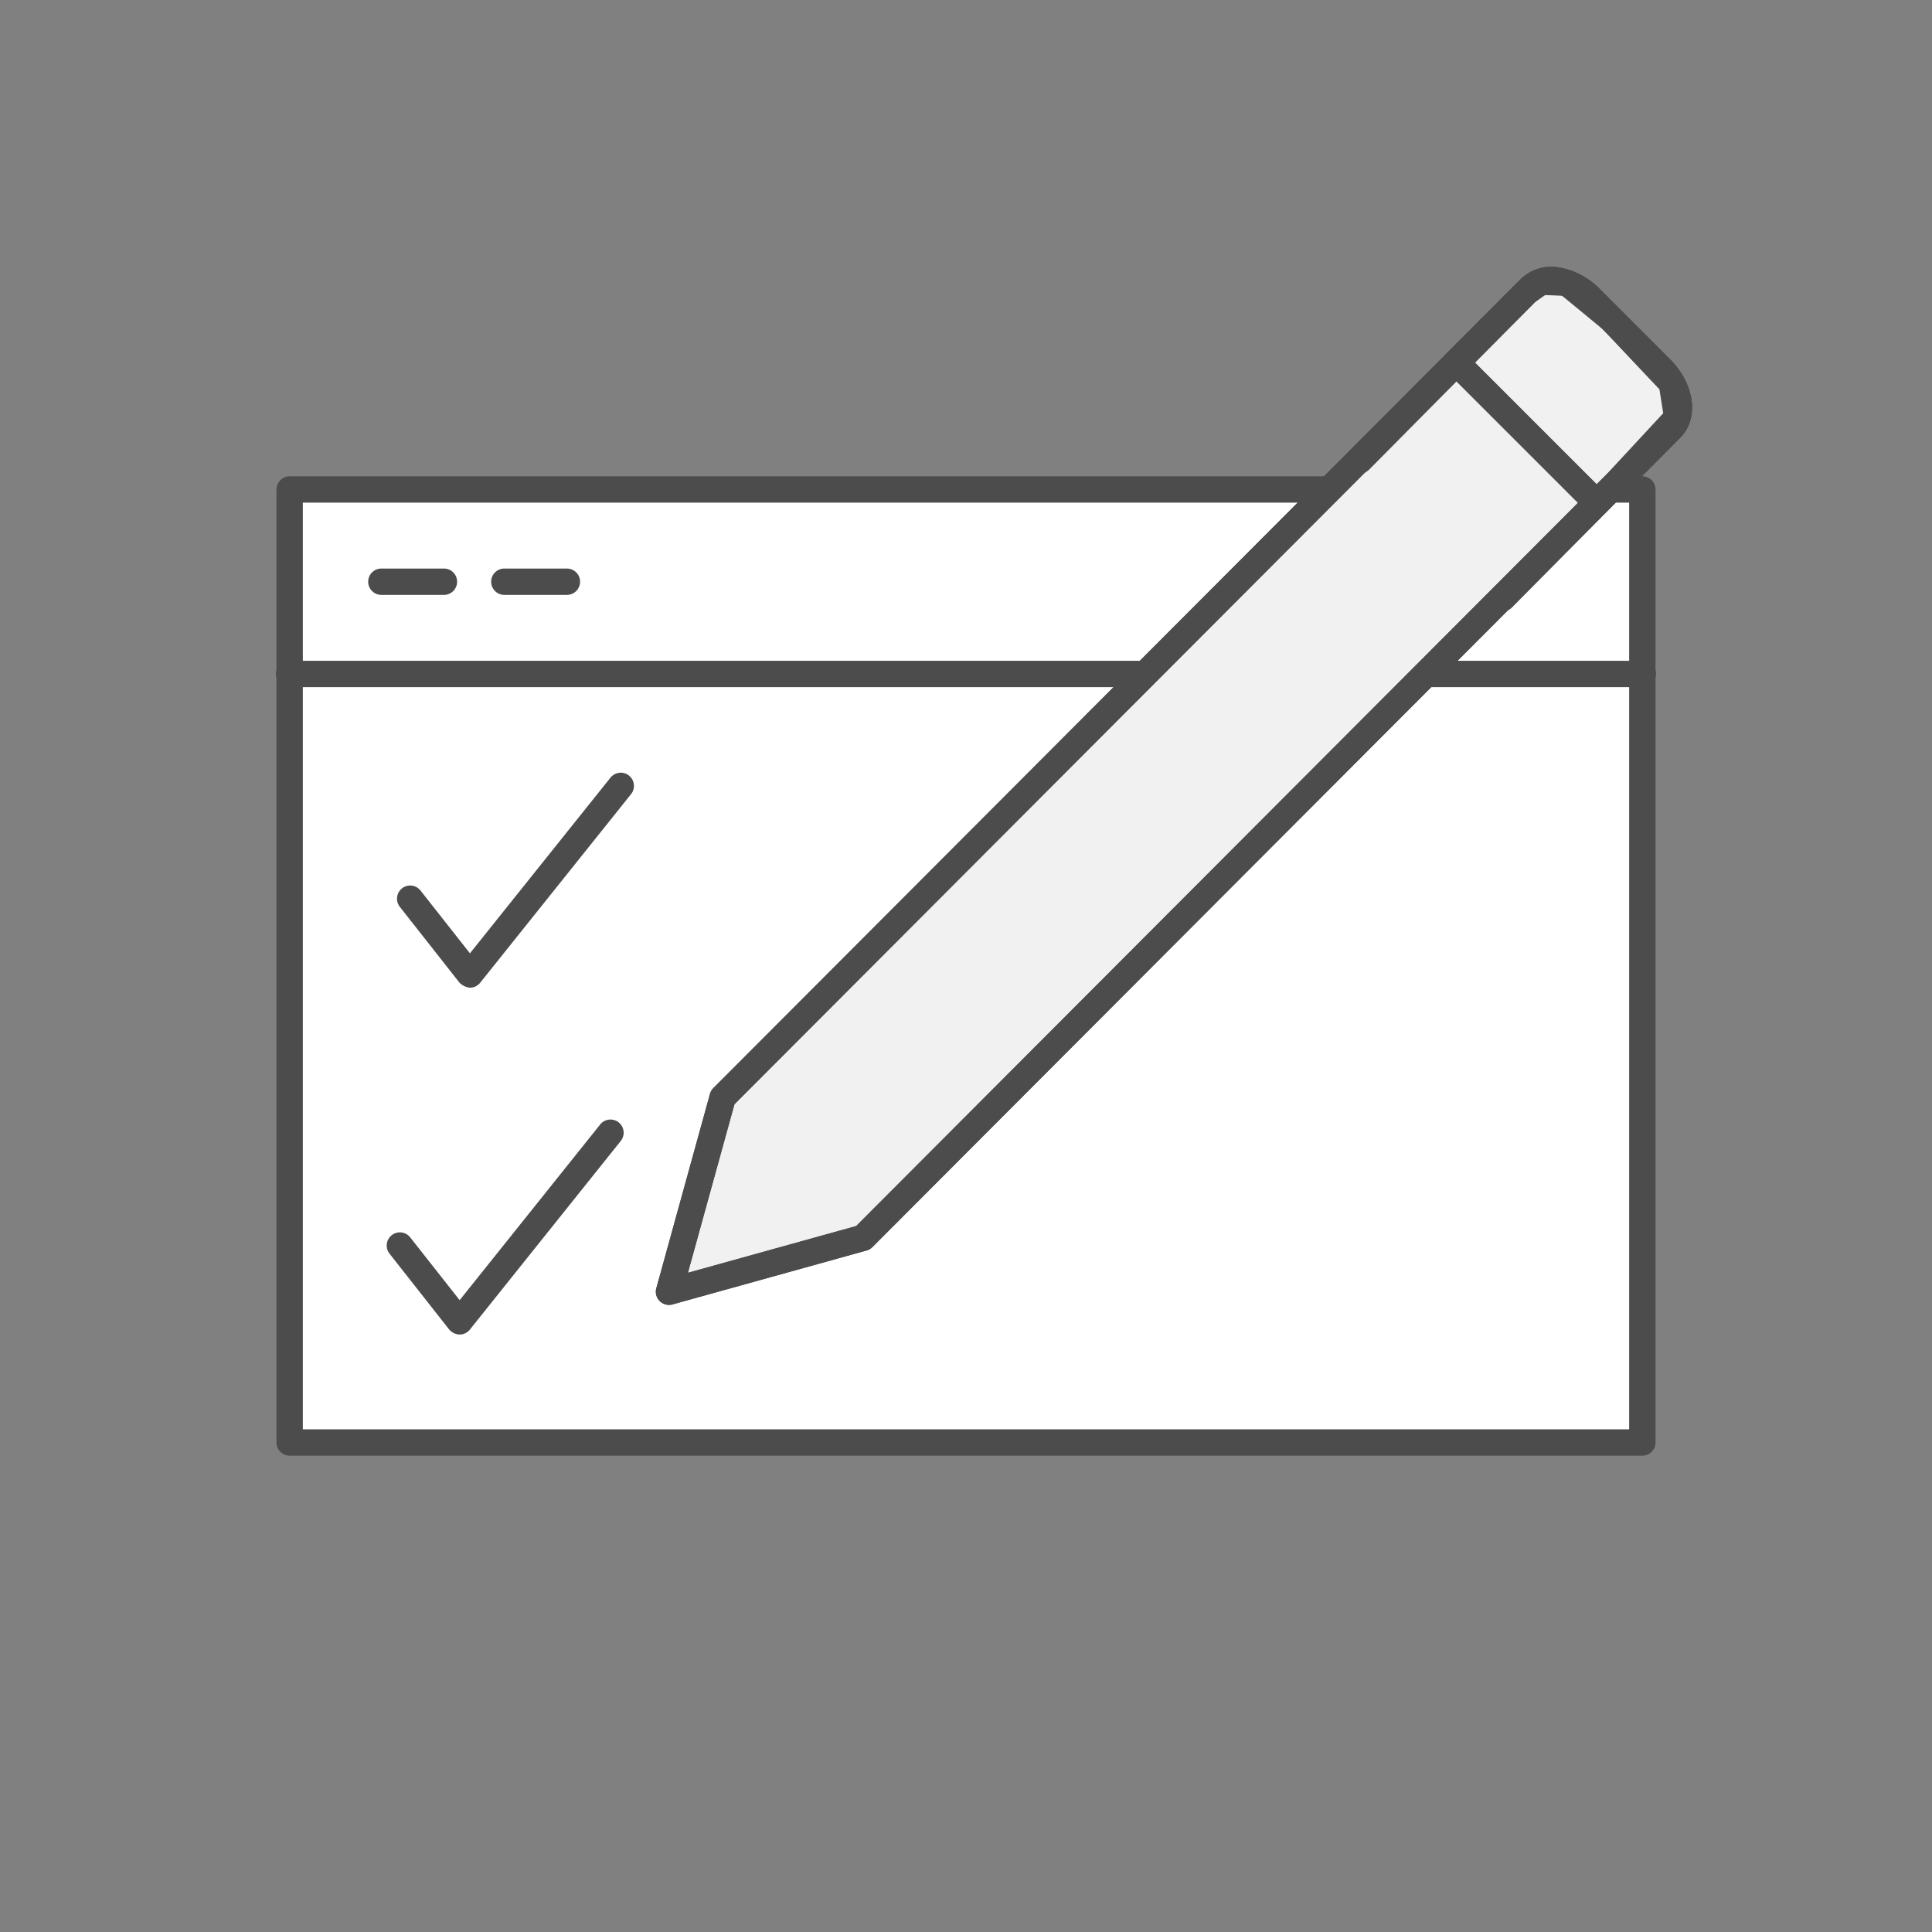
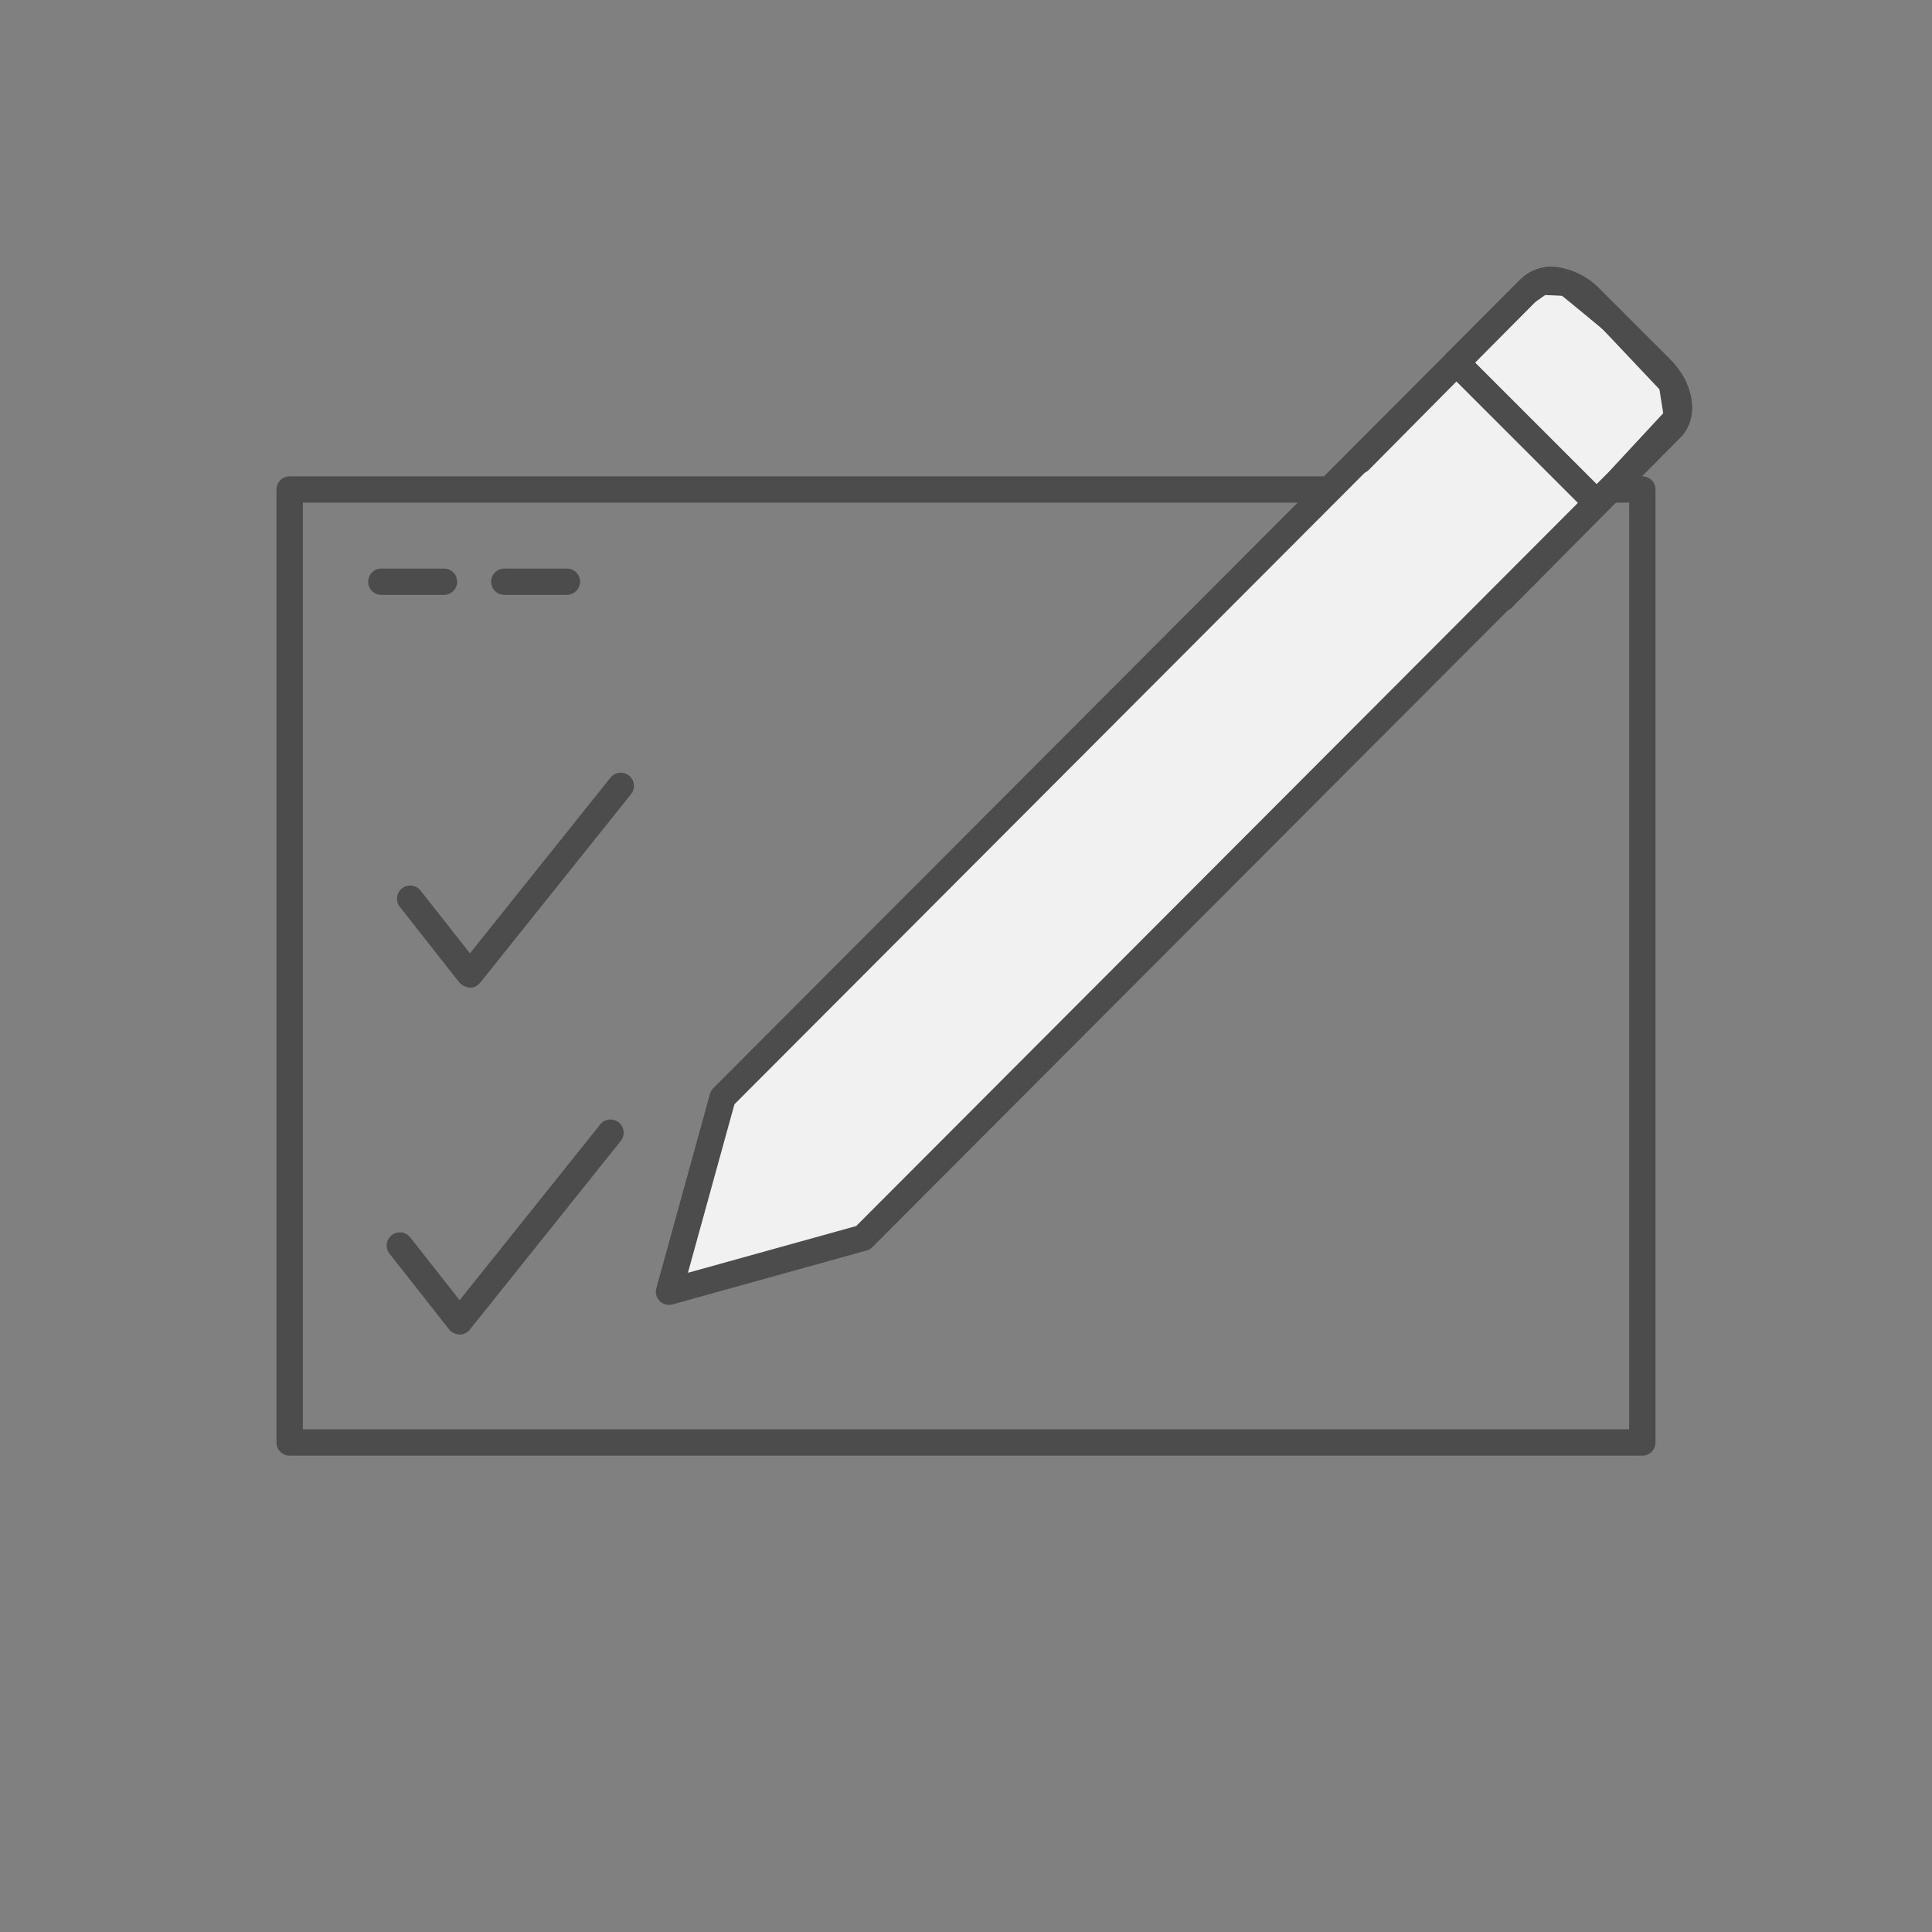
<svg xmlns="http://www.w3.org/2000/svg" id="OUTLINE_-_use_this_to_export_SVG" data-name="OUTLINE - use this to export SVG" viewBox="0 0 88 88">
  <rect x="0" y="0" width="88" height="88" fill="#808080" stroke="none" />
  <defs>
    <style>
      .cls-1 {
        fill: #ea600e;
        opacity: 0;
      }

      .cls-2 {
        fill: #fff;
      }

      .cls-3 {
        fill: #4d4c4c;
      }

      .cls-4 {
        fill: #f1f1f1;
      }
    </style>
  </defs>
  <title>list</title>
  <g id="list">
-     <rect class="cls-1" width="88" height="88" />
    <g>
      <g>
-         <rect class="cls-2" x="13.194" y="22.296" width="61.613" height="43.409" />
        <path class="cls-3" d="M74.806,66.304H13.194a.6.6,0,0,1-.6-.6V22.296a.6.6,0,0,1,.6-.6h61.612a.6.6,0,0,1,.6.6V65.704A.6.6,0,0,1,74.806,66.304ZM13.794,65.104h60.412v-42.209H13.794Z" />
      </g>
-       <path class="cls-3" d="M74.806,31.297H13.194a.6.6,0,1,1,0-1.199h61.612a.6.6,0,1,1,0,1.199Z" />
      <path class="cls-3" d="M20.195,27.096H17.395a.6.6,0,1,1,0-1.199h2.801a.6.6,0,1,1,0,1.199Z" />
      <path class="cls-3" d="M25.796,27.096H22.996a.6.6,0,1,1,0-1.199h2.801a.6.6,0,1,1,0,1.199Z" />
      <path class="cls-3" d="M21.401,44.989a.795.795,0,0,1-.472-.229l-2.713-3.449a.6.6,0,1,1,.943-.742l2.246,2.854,6.401-8.002a.6.6,0,1,1,.938.75l-6.874,8.593A.6.6,0,0,1,21.401,44.989Z" />
      <path class="cls-3" d="M20.932,60.787a.662.662,0,0,1-.472-.229l-2.713-3.449a.6.6,0,1,1,.943-.742l2.246,2.854,6.401-8.002a.6.6,0,1,1,.938.75l-6.874,8.593A.6.6,0,0,1,20.932,60.787Z" />
      <g>
        <path class="cls-4" d="M69.713,13.118,32.917,49.986,30.474,58.836,39.311,56.38,76.107,19.512c.623-.624.412-1.846-.471-2.729l-3.197-3.197C71.557,12.703,70.336,12.494,69.713,13.118Z" />
-         <path class="cls-3" d="M30.474,59.436a.599.599,0,0,1-.579-.759l2.443-8.85a.599.599,0,0,1,.154-.265l36.796-36.868h0a2.011,2.011,0,0,1,1.792-.499,3.385,3.385,0,0,1,1.784.967L76.061,16.359c1.134,1.134,1.341,2.705.471,3.576L39.736,56.804a.597.597,0,0,1-.264.154l-8.837,2.456A.603.603,0,0,1,30.474,59.436Zm2.979-9.138-2.119,7.676,7.664-2.13L75.683,19.088c.333-.334.222-1.188-.47-1.881l-3.197-3.197a2.217,2.217,0,0,0-1.138-.632.859.859,0,0,0-.74.164Z" />
      </g>
      <path class="cls-3" d="M30.474,59.436a.599.599,0,0,1-.579-.759l2.443-8.85a.599.599,0,0,1,.154-.265l36.796-36.868h0a2.011,2.011,0,0,1,1.792-.499,3.385,3.385,0,0,1,1.784.967L76.061,16.359c1.134,1.134,1.341,2.705.471,3.576L39.736,56.804a.597.597,0,0,1-.264.154l-8.837,2.456A.603.603,0,0,1,30.474,59.436Zm2.979-9.138-2.119,7.676,7.664-2.13L75.683,19.088c.333-.334.222-1.188-.47-1.881l-3.197-3.197a2.217,2.217,0,0,0-1.138-.632.859.859,0,0,0-.74.164Z" />
      <g>
        <path class="cls-4" d="M66.857,15.98l.797-.798,1.873-1.876.67-.472s1.115.036,1.182.062,2.063,1.692,2.063,1.692l2.707,2.87.248,1.558L73.673,21.952l-.949.952-6.145-6.144-.25-.25Z" />
        <path class="cls-3" d="M72.723,23.503a.597.597,0,0,1-.424-.176L65.904,16.934a.599.599,0,0,1-0-.847l.528-.53 0-.001,2.669-2.674a.574.574,0,0,1,.08-.066l.67-.472a.644.644,0,0,1,.364-.109,4.847,4.847,0,0,1,1.383.103,17.338,17.338,0,0,1,2.227,1.79l2.76,2.918a.603.603,0,0,1,.156.317l.248,1.559a.6.6,0,0,1-.153.503L73.148,23.327a.601.601,0,0,1-.424.176Zm-5.547-6.994,5.546,5.545.525-.526,2.51-2.706L75.585,17.734,73.004,15c-.711-.59-1.554-1.286-1.855-1.526-.2-.013-.55-.026-.771-.033l-.463.326Z" />
      </g>
      <path class="cls-3" d="M72.723,23.503a.599.599,0,0,1-.424-.176L65.904,16.934a.6.6,0,1,1,.85-.848l6.394,6.394a.6.6,0,0,1-.424,1.023Z" />
      <path class="cls-3" d="M68.443,27.848a.6.6,0,0,1-.426-1.021l7.664-7.736c.335-.336.224-1.19-.469-1.883l-3.197-3.197a2.217,2.217,0,0,0-1.138-.632.859.859,0,0,0-.74.164L62.356,21.396a.6.6,0,0,1-.853-.844l7.783-7.855a1.994,1.994,0,0,1,1.793-.501,3.385,3.385,0,0,1,1.784.967L76.061,16.359c1.134,1.134,1.341,2.705.471,3.576l-7.663,7.734A.595.595,0,0,1,68.443,27.848Z" />
    </g>
  </g>
</svg>